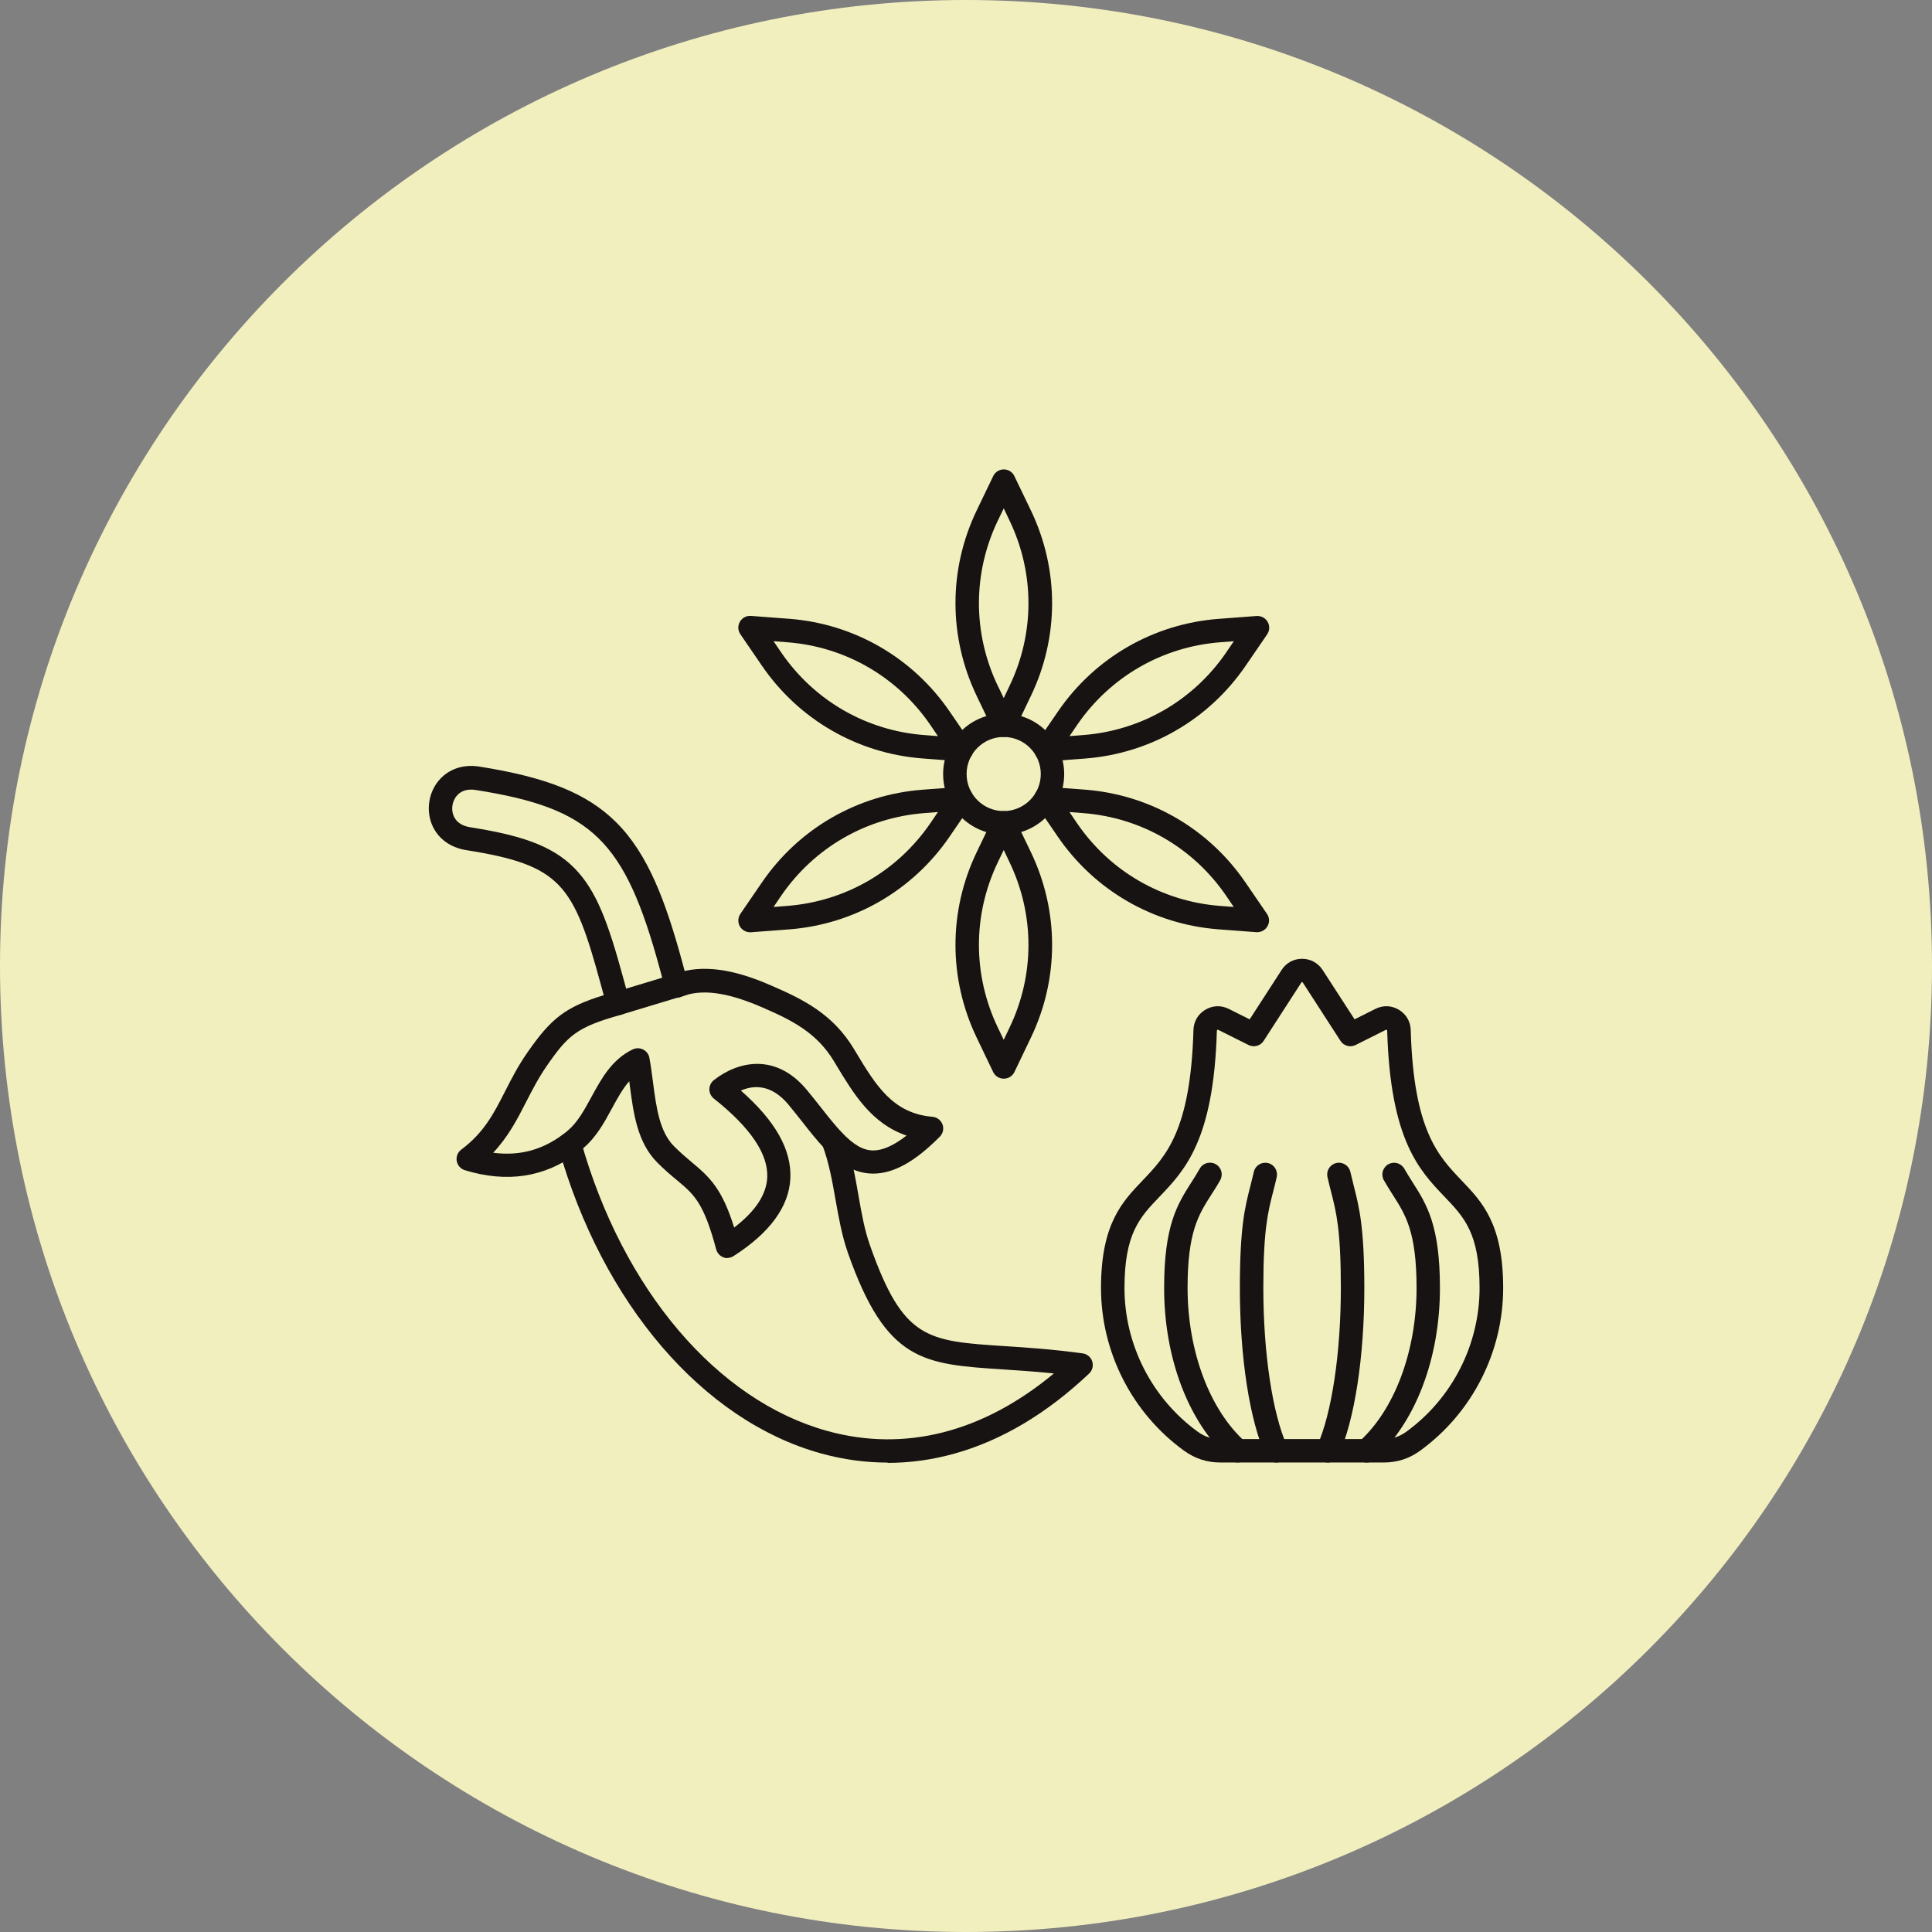
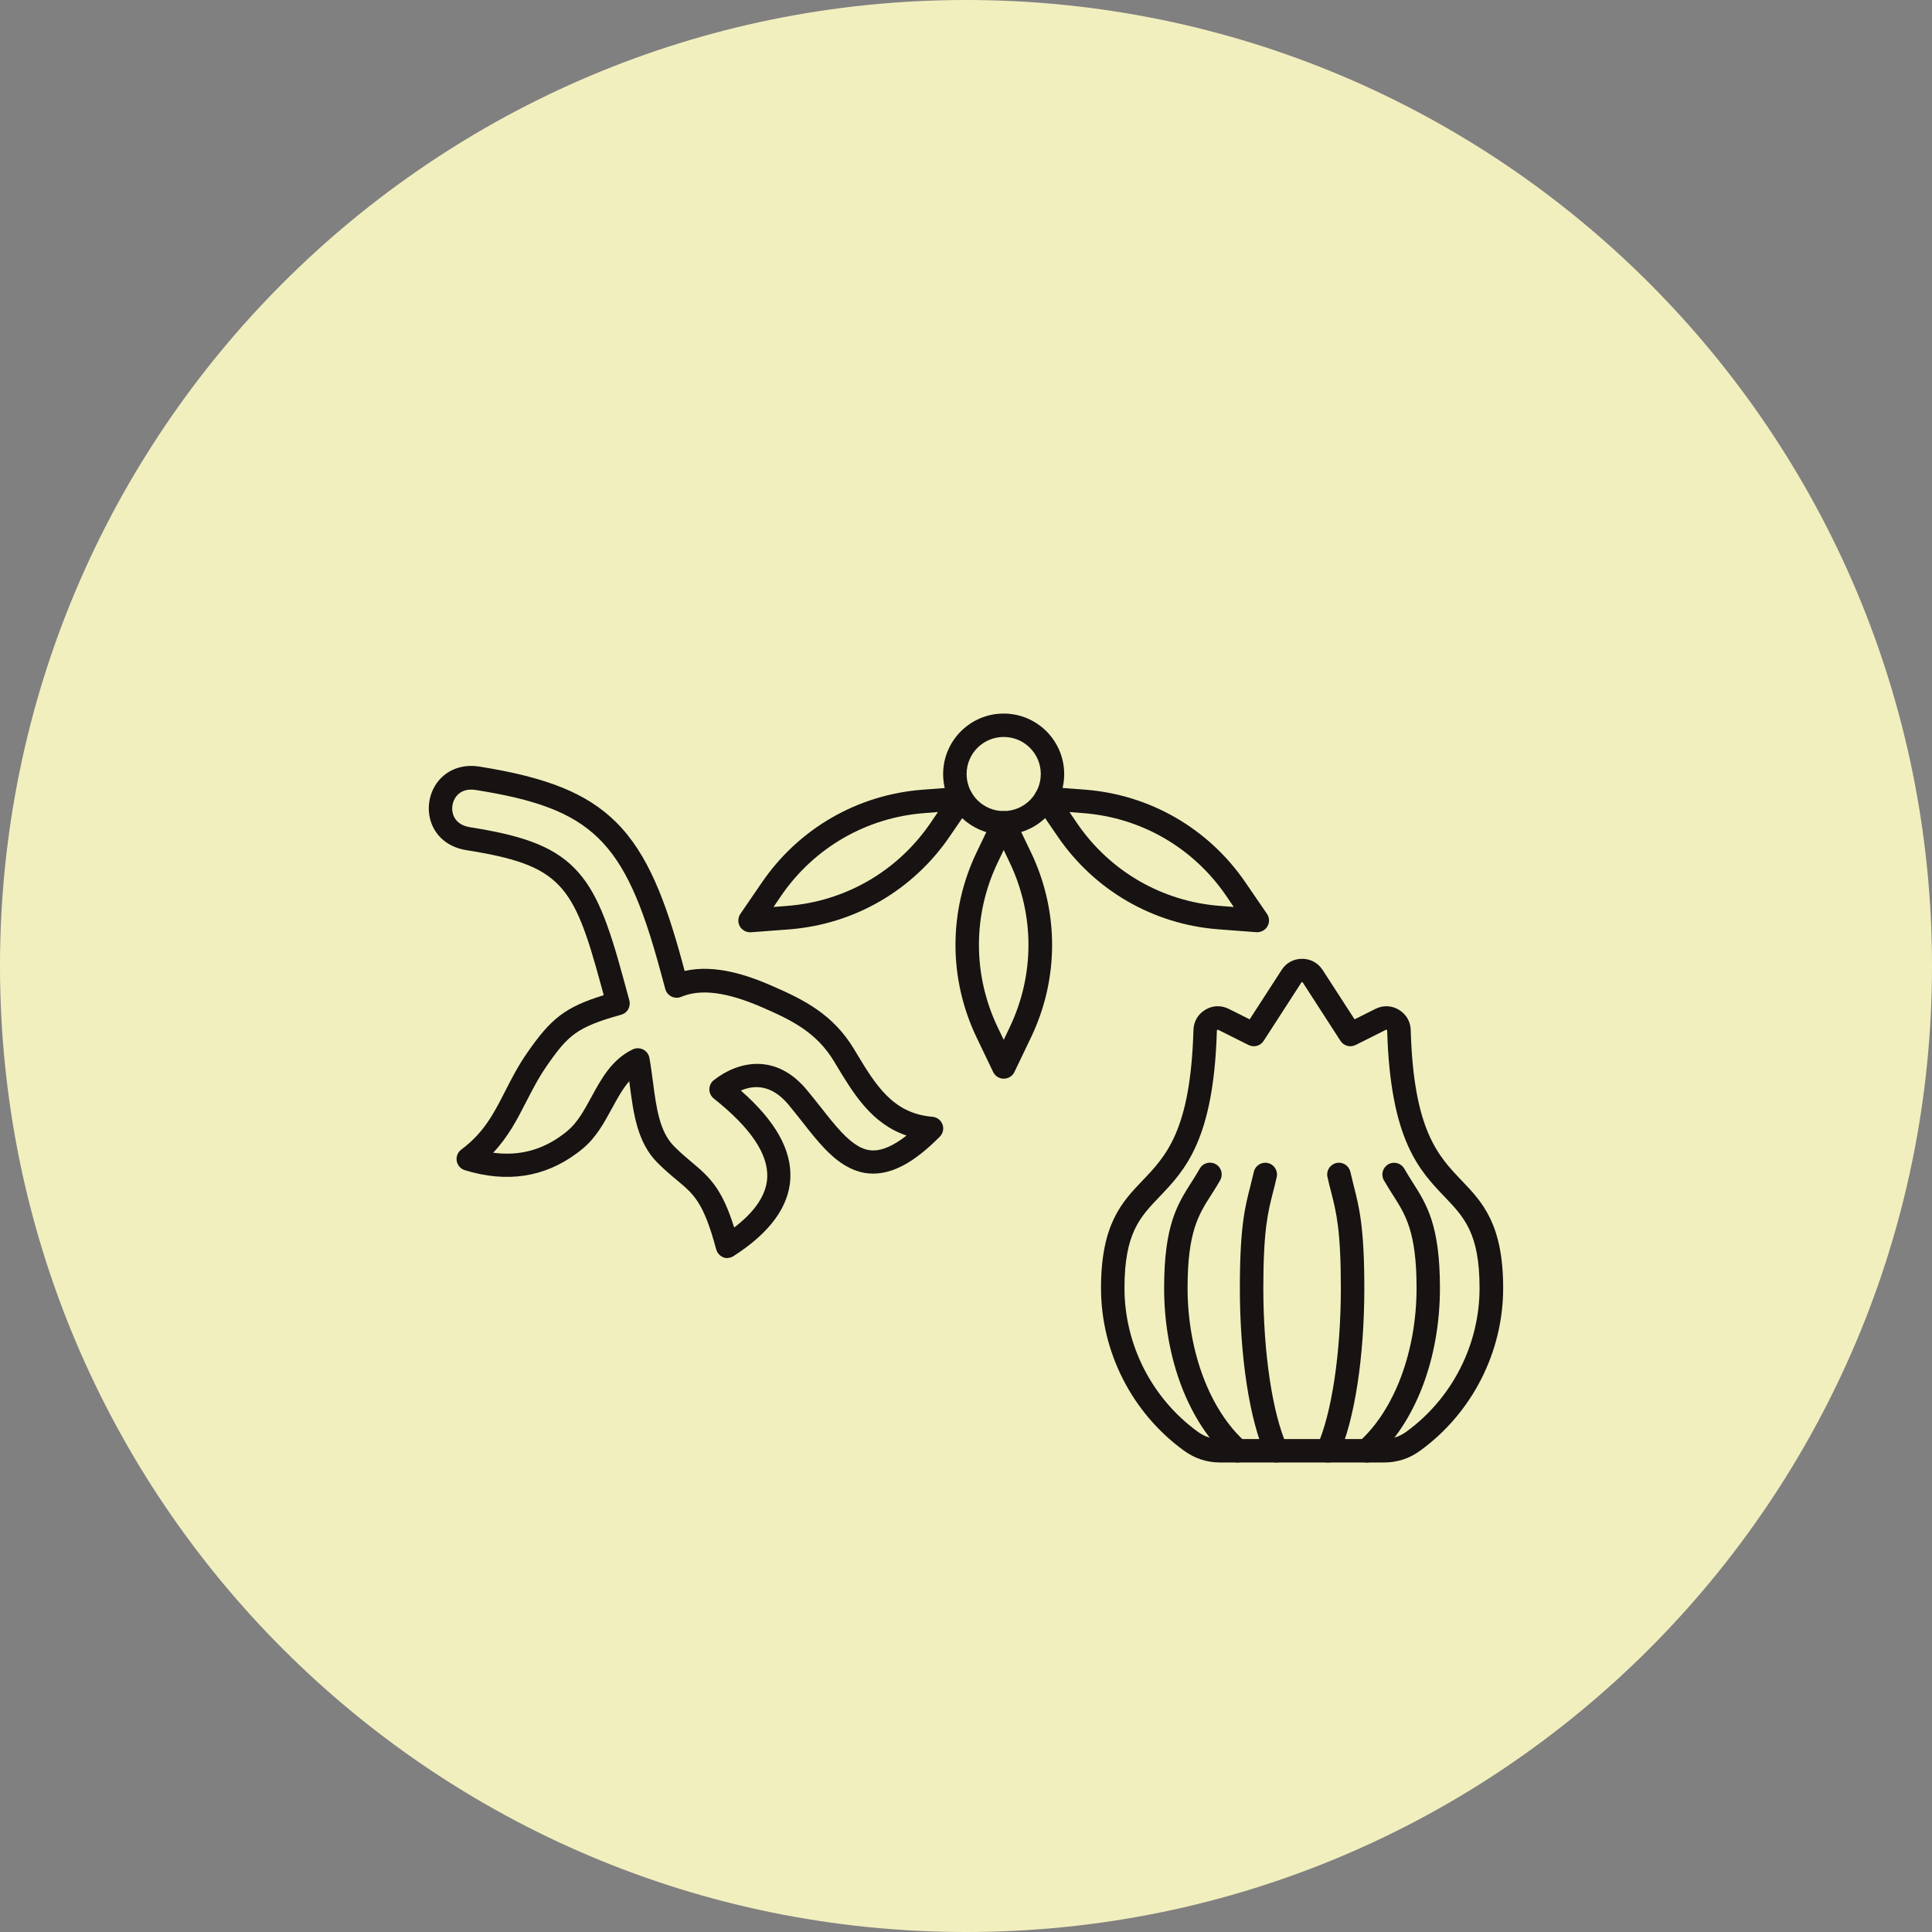
<svg xmlns="http://www.w3.org/2000/svg" width="100pt" height="100pt" version="1.1" viewBox="0 0 100 100">
  <rect x="0" y="0" width="100" height="100" fill="#808080" stroke="none" />
  <path d="m100 50c0 27.613-22.387 50-50 50s-50-22.387-50-50 22.387-50 50-50 50 22.387 50 50" fill="#f2efbf" />
  <path d="m33.016 54.258c0.098 0 0.188 0.023 0.277 0.066 0.168 0.086 0.289 0.246 0.32 0.434 0.078 0.422 0.133 0.855 0.188 1.27 0.172 1.312 0.336 2.547 1.09 3.305 0.344 0.344 0.641 0.594 0.926 0.832 0.949 0.793 1.559 1.379 2.184 3.371 1.094-0.836 1.664-1.699 1.711-2.578 0.062-1.219-0.867-2.594-2.766-4.098-0.145-0.117-0.23-0.293-0.23-0.477 0.004-0.188 0.086-0.363 0.234-0.477 1.281-1.004 3.219-1.398 4.801 0.496 0.258 0.309 0.504 0.621 0.742 0.922 0.375 0.477 0.727 0.922 1.078 1.293 0.609 0.637 1.105 0.926 1.617 0.93h0.016c0.488 0 1.062-0.258 1.719-0.77-1.809-0.613-2.742-2.16-3.648-3.664l-0.105-0.176c-0.898-1.488-2.16-2.121-3.719-2.797-1.836-0.797-3.172-0.969-4.195-0.543-0.16 0.066-0.344 0.062-0.5-0.016s-0.273-0.215-0.32-0.387l-0.289-1.062c-1.812-6.648-3.5-8.289-9.52-9.242-0.43-0.07-0.773 0.039-1 0.316-0.219 0.273-0.285 0.676-0.156 1 0.125 0.328 0.422 0.539 0.848 0.609 2.445 0.391 4.207 0.879 5.43 2.137 1.133 1.16 1.738 2.828 2.516 5.691l0.309 1.133c0.039 0.145 0.023 0.297-0.039 0.43-0.078 0.156-0.215 0.27-0.383 0.316-2.289 0.641-2.742 1.047-3.856 2.656-0.434 0.629-0.754 1.258-1.066 1.863-0.449 0.879-0.914 1.785-1.703 2.625 1.336 0.176 2.519-0.133 3.594-0.934 0.09-0.066 0.184-0.137 0.27-0.215 0.504-0.422 0.848-1.055 1.215-1.727 0.523-0.961 1.062-1.953 2.144-2.473 0.082-0.039 0.172-0.059 0.262-0.059zm4.641 10.863c-0.074 0-0.148-0.012-0.219-0.043-0.18-0.07-0.316-0.223-0.367-0.41-0.652-2.43-1.141-2.836-2.027-3.578-0.297-0.246-0.629-0.523-1.012-0.906-1.047-1.047-1.242-2.547-1.434-4.004-0.012-0.07-0.02-0.145-0.027-0.215-0.344 0.387-0.613 0.887-0.895 1.402-0.402 0.742-0.82 1.508-1.504 2.078-0.109 0.09-0.215 0.176-0.324 0.254-1.672 1.242-3.617 1.535-5.785 0.871-0.219-0.066-0.383-0.25-0.422-0.477s0.051-0.453 0.234-0.59c1.18-0.879 1.684-1.871 2.273-3.023 0.328-0.645 0.668-1.312 1.152-2.004 1.223-1.766 1.965-2.352 3.949-2.965l-0.152-0.559c-1.41-5.188-2.055-6.172-6.965-6.949-0.859-0.137-1.512-0.637-1.793-1.371-0.281-0.73-0.145-1.594 0.348-2.203 0.496-0.613 1.273-0.887 2.129-0.75 3.519 0.559 5.566 1.391 7.062 2.867 1.66 1.641 2.574 4.09 3.438 7.258l0.121 0.453c1.598-0.363 3.297 0.238 4.492 0.758 1.699 0.734 3.188 1.488 4.273 3.281l0.105 0.176c1.023 1.699 1.91 3.164 3.957 3.332 0.234 0.02 0.438 0.176 0.52 0.395 0.082 0.223 0.027 0.469-0.141 0.637-1.293 1.301-2.391 1.91-3.449 1.91h-0.031c-1.125-0.012-1.957-0.754-2.488-1.305-0.391-0.41-0.762-0.879-1.152-1.379-0.234-0.293-0.473-0.598-0.719-0.895-0.879-1.047-1.781-1.012-2.457-0.719 1.797 1.578 2.633 3.074 2.562 4.555-0.074 1.457-1.062 2.809-2.941 4.012-0.098 0.062-0.211 0.098-0.328 0.098z" fill="#161312" fill-rule="evenodd" />
-   <path d="m45.945 75.703c-1.148 0-2.301-0.156-3.445-0.473-6.113-1.688-11.324-7.758-13.598-15.844-0.09-0.32 0.098-0.656 0.422-0.746 0.32-0.09 0.656 0.098 0.746 0.422 2.16 7.68 7.047 13.43 12.75 15.004 4.016 1.109 8.051 0.078 11.73-2.977-0.969-0.098-1.832-0.156-2.617-0.207-4.16-0.27-6.059-0.395-8.043-6.027-0.316-0.902-0.48-1.84-0.641-2.746-0.168-0.945-0.336-1.93-0.688-2.856-0.117-0.316 0.043-0.664 0.355-0.781 0.316-0.117 0.664 0.043 0.781 0.355 0.387 1.031 0.566 2.07 0.742 3.074 0.156 0.898 0.305 1.746 0.59 2.555 1.719 4.879 2.938 4.957 6.977 5.219 1.152 0.074 2.453 0.16 4.031 0.375 0.23 0.031 0.426 0.191 0.496 0.414 0.07 0.223 0.012 0.469-0.16 0.629-2.176 2.059-4.508 3.453-6.941 4.137-1.16 0.328-2.328 0.488-3.5 0.488z" fill="#161312" fill-rule="evenodd" />
  <path d="m63.031 53.297c-0.008 0-0.012 0.004-0.023 0.012-0.02 0.012-0.023 0.016-0.023 0.039-0.164 5.66-1.656 7.223-2.977 8.602-1.008 1.055-1.805 1.891-1.805 4.719 0 2.93 1.418 5.711 3.789 7.434 0.359 0.262 0.734 0.383 1.18 0.383h8.441c0.445 0 0.82-0.121 1.18-0.383 2.375-1.727 3.789-4.508 3.789-7.434 0-2.828-0.797-3.664-1.805-4.719-1.32-1.379-2.812-2.941-2.977-8.602 0-0.023-0.004-0.027-0.023-0.039-0.02-0.012-0.023-0.012-0.047-0.004l-1.566 0.785c-0.277 0.137-0.613 0.047-0.781-0.215l-1.949-3.016c-0.012-0.02-0.016-0.023-0.039-0.023-0.023 0-0.027 0.004-0.039 0.023l-1.949 3.016c-0.168 0.262-0.504 0.352-0.781 0.215l-1.57-0.785c-0.012-0.004-0.016-0.008-0.023-0.008zm8.582 22.402h-8.441c-0.703 0-1.324-0.203-1.895-0.617-2.688-1.953-4.289-5.102-4.289-8.414 0-3.316 1.09-4.453 2.144-5.559 1.227-1.281 2.492-2.606 2.641-7.797 0.012-0.438 0.234-0.82 0.613-1.047 0.375-0.227 0.82-0.242 1.211-0.047l1.086 0.543 1.656-2.559c0.234-0.367 0.621-0.574 1.059-0.574 0.434 0 0.82 0.211 1.059 0.574l1.656 2.559 1.082-0.543c0.395-0.195 0.832-0.18 1.211 0.047 0.375 0.227 0.602 0.609 0.613 1.047 0.148 5.191 1.418 6.516 2.641 7.797 1.055 1.102 2.144 2.242 2.144 5.559 0 3.316-1.605 6.461-4.289 8.414-0.566 0.414-1.188 0.617-1.895 0.617z" fill="#161312" fill-rule="evenodd" />
  <path d="m66.062 75.699c-0.23 0-0.457-0.133-0.555-0.359-0.832-1.859-1.332-5.102-1.332-8.672 0-3.152 0.262-4.188 0.547-5.289 0.059-0.23 0.117-0.465 0.176-0.723 0.074-0.328 0.398-0.531 0.727-0.457s0.531 0.398 0.457 0.727c-0.062 0.277-0.121 0.52-0.184 0.754-0.273 1.066-0.508 1.988-0.508 4.988 0 3.359 0.469 6.488 1.227 8.176 0.137 0.305 0 0.664-0.305 0.801-0.082 0.035-0.164 0.055-0.25 0.055zm2.668 0c-0.082 0-0.168-0.016-0.25-0.055-0.305-0.137-0.441-0.496-0.305-0.801 0.758-1.684 1.227-4.82 1.227-8.176 0-3-0.234-3.922-0.508-4.988-0.062-0.234-0.121-0.48-0.184-0.754-0.074-0.328 0.129-0.652 0.457-0.727s0.652 0.129 0.727 0.457c0.059 0.258 0.117 0.496 0.176 0.723 0.281 1.102 0.547 2.137 0.547 5.289 0 3.57-0.5 6.812-1.332 8.672-0.102 0.223-0.32 0.359-0.555 0.359z" fill="#161312" fill-rule="evenodd" />
  <path d="m70.727 75.699c-0.168 0-0.336-0.07-0.453-0.203-0.223-0.25-0.203-0.633 0.051-0.855 1.852-1.648 2.996-4.703 2.996-7.973 0-2.898-0.566-3.785-1.223-4.812-0.152-0.238-0.309-0.488-0.469-0.766-0.164-0.293-0.062-0.66 0.23-0.828 0.293-0.164 0.66-0.062 0.828 0.23 0.145 0.25 0.289 0.484 0.434 0.711 0.727 1.141 1.41 2.215 1.41 5.465 0 3.66-1.273 6.981-3.402 8.879-0.117 0.102-0.258 0.156-0.402 0.156zm-6.668 0c-0.145 0-0.289-0.051-0.402-0.156-2.129-1.898-3.402-5.219-3.402-8.879 0-3.254 0.688-4.328 1.41-5.465 0.145-0.227 0.293-0.461 0.434-0.711 0.164-0.293 0.535-0.395 0.828-0.23 0.293 0.164 0.395 0.535 0.23 0.828-0.156 0.281-0.316 0.527-0.469 0.766-0.656 1.027-1.219 1.918-1.219 4.812 0 3.269 1.145 6.324 2.996 7.973 0.25 0.223 0.273 0.605 0.051 0.855-0.121 0.137-0.285 0.203-0.453 0.203z" fill="#161312" fill-rule="evenodd" />
-   <path d="m51.648 35.5 0.305 0.633 0.301-0.633c1.305-2.719 1.305-5.836 0-8.555l-0.301-0.633-0.305 0.633c-1.305 2.719-1.305 5.836 0 8.559zm0.305 2.644c-0.234 0-0.445-0.133-0.547-0.344l-0.852-1.777c-1.465-3.055-1.465-6.555 0-9.605l0.855-1.777c0.102-0.211 0.312-0.344 0.547-0.344s0.445 0.133 0.547 0.344l0.855 1.777c1.465 3.055 1.465 6.555 0 9.605l-0.852 1.777c-0.102 0.211-0.316 0.344-0.547 0.344z" fill="#161312" fill-rule="evenodd" />
  <path d="m51.949 38.145c-1.059 0-1.918 0.859-1.918 1.918s0.859 1.918 1.918 1.918c1.059 0 1.922-0.859 1.922-1.918s-0.859-1.918-1.922-1.918zm0 5.055c-1.727 0-3.133-1.406-3.133-3.133 0-1.727 1.406-3.133 3.133-3.133 1.73 0 3.133 1.406 3.133 3.133 0 1.727-1.406 3.133-3.133 3.133z" fill="#161312" fill-rule="evenodd" />
-   <path d="m63.867 33.188-0.699 0.055c-3.008 0.23-5.707 1.789-7.414 4.277l-0.395 0.582 0.699-0.055c3.008-0.23 5.707-1.789 7.41-4.277l0.395-0.582zm-9.723 6.223c-0.215 0-0.418-0.117-0.527-0.301-0.117-0.203-0.109-0.453 0.023-0.648l1.113-1.625c1.91-2.793 4.945-4.547 8.32-4.805l1.965-0.148c0.234-0.016 0.457 0.098 0.574 0.301 0.117 0.203 0.109 0.453-0.023 0.648l-1.113 1.625c-1.91 2.793-4.945 4.547-8.32 4.805l-1.965 0.148c-0.016 0.004-0.031 0.004-0.043 0.004z" fill="#161312" fill-rule="evenodd" />
  <path d="m55.355 42.031 0.395 0.582c1.703 2.488 4.402 4.051 7.41 4.277l0.699 0.055-0.395-0.582c-1.703-2.488-4.402-4.051-7.414-4.277l-0.699-0.055zm9.723 6.223c-0.016 0-0.031 0-0.047-0.004l-1.965-0.148c-3.375-0.258-6.41-2.012-8.32-4.805l-1.113-1.625c-0.133-0.191-0.145-0.441-0.023-0.648 0.117-0.203 0.34-0.32 0.57-0.301l1.965 0.148c3.375 0.258 6.41 2.012 8.32 4.805l1.113 1.625c0.133 0.191 0.145 0.441 0.023 0.648-0.109 0.188-0.309 0.301-0.527 0.301z" fill="#161312" fill-rule="evenodd" />
  <path d="m51.953 43.996-0.305 0.633c-1.305 2.719-1.305 5.836 0 8.559l0.305 0.633 0.301-0.633c1.305-2.719 1.305-5.836 0-8.559zm0 11.836c-0.234 0-0.445-0.133-0.547-0.344l-0.852-1.777c-1.465-3.055-1.465-6.555 0-9.605l0.855-1.777c0.102-0.211 0.312-0.344 0.547-0.344s0.445 0.133 0.547 0.344l0.855 1.777c1.465 3.055 1.465 6.555 0 9.605l-0.852 1.777c-0.102 0.211-0.316 0.344-0.547 0.344z" fill="#161312" fill-rule="evenodd" />
  <path d="m48.547 42.031-0.699 0.055c-3.008 0.23-5.707 1.789-7.414 4.277l-0.395 0.582 0.699-0.055c3.008-0.23 5.707-1.789 7.414-4.277zm-9.723 6.223c-0.215 0-0.418-0.117-0.527-0.301-0.117-0.203-0.105-0.453 0.023-0.648l1.113-1.625c1.91-2.793 4.945-4.547 8.32-4.805l1.965-0.148c0.234-0.016 0.453 0.098 0.57 0.301 0.117 0.203 0.109 0.453-0.023 0.648l-1.113 1.625c-1.91 2.793-4.945 4.547-8.32 4.805l-1.965 0.148c-0.016 0-0.031 0.004-0.047 0.004z" fill="#161312" fill-rule="evenodd" />
-   <path d="m47.848 38.047 0.699 0.055-0.395-0.582c-1.703-2.488-4.402-4.051-7.414-4.277l-0.699-0.055 0.395 0.582c1.703 2.488 4.402 4.051 7.41 4.277zm1.918 1.363c-0.016 0-0.031 0-0.047-0.004l-1.965-0.148c-3.375-0.258-6.41-2.012-8.32-4.805l-1.113-1.625c-0.129-0.191-0.145-0.441-0.023-0.648 0.117-0.203 0.34-0.32 0.574-0.301l1.965 0.148c3.375 0.258 6.41 2.012 8.32 4.805l1.113 1.625c0.133 0.191 0.141 0.445 0.023 0.648-0.109 0.188-0.309 0.301-0.527 0.301z" fill="#161312" fill-rule="evenodd" />
-   <path d="m31.996 52.539c-0.262 0-0.5-0.168-0.582-0.43-0.098-0.32 0.082-0.66 0.402-0.758l3.344-1.012c0.32-0.098 0.66 0.082 0.754 0.406 0.098 0.32-0.082 0.66-0.402 0.758l-3.344 1.012c-0.059 0.016-0.117 0.027-0.176 0.027z" fill="#161312" fill-rule="evenodd" />
</svg>